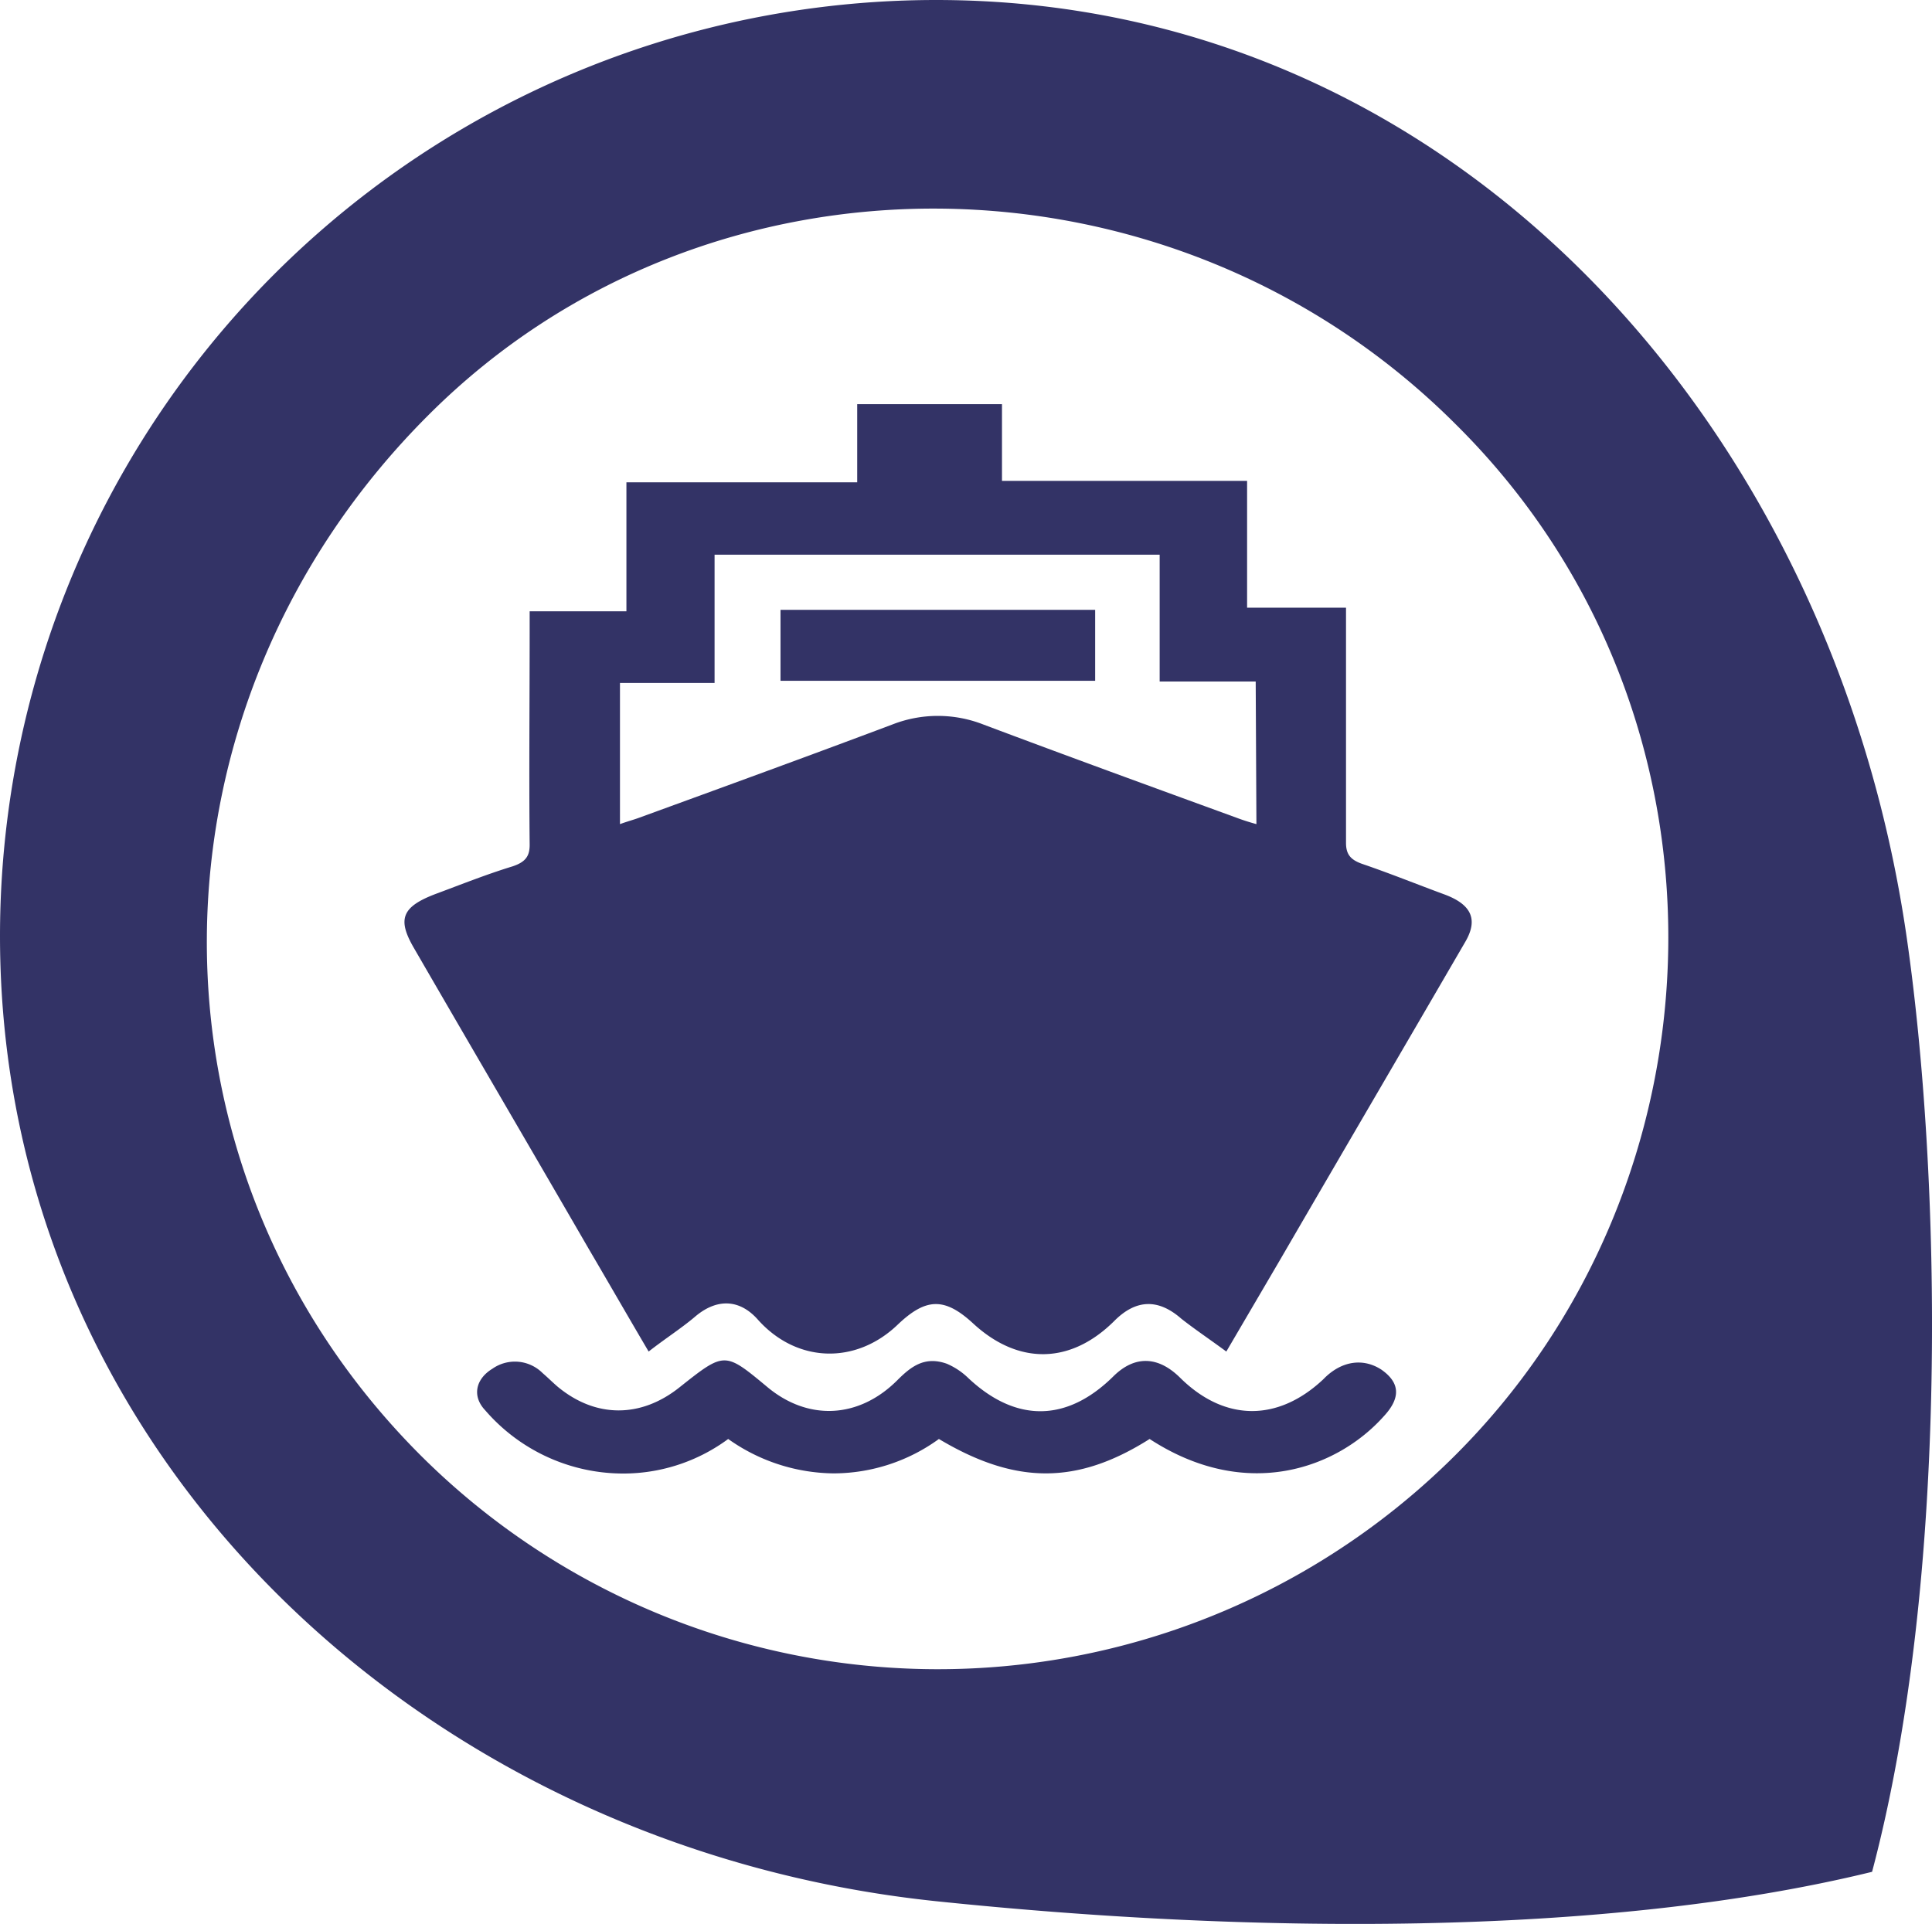
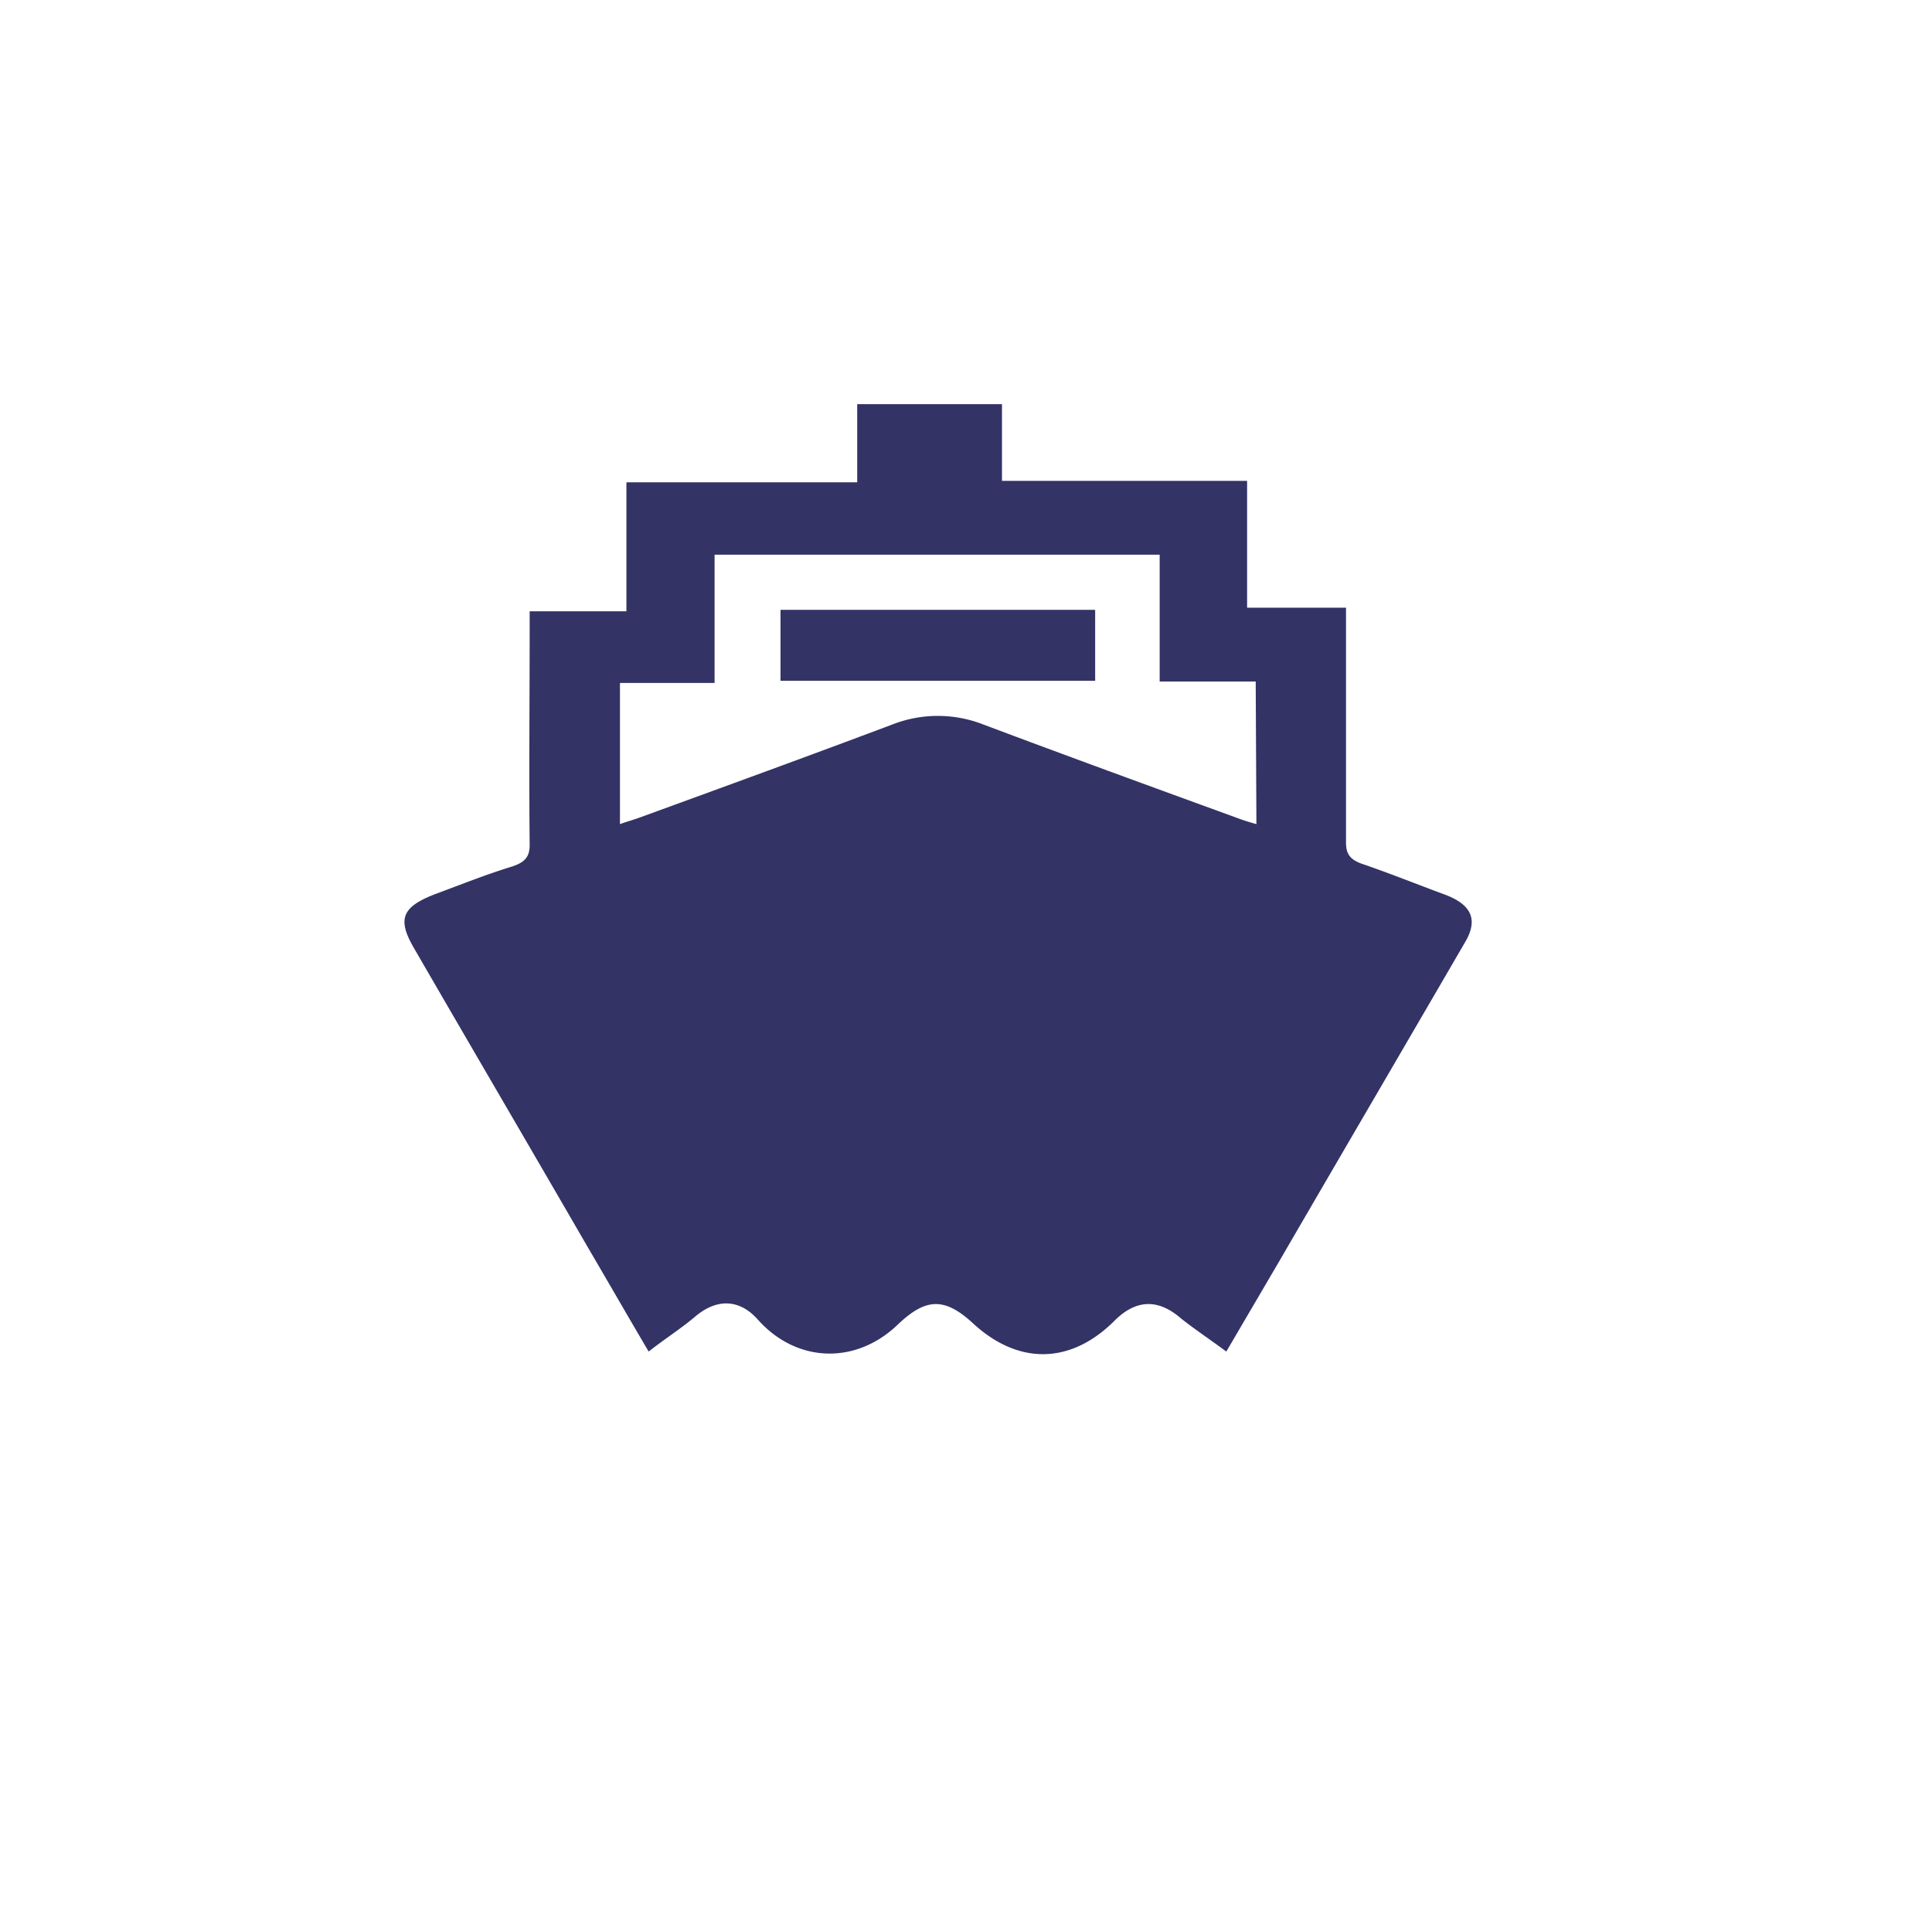
<svg xmlns="http://www.w3.org/2000/svg" id="Livello_1" data-name="Livello 1" viewBox="0 0 269.56 268.47">
  <defs>
    <style>.cls-1{fill:#336;}</style>
  </defs>
  <title>dataneteurope-settore-navale</title>
-   <path class="cls-1" d="M130.6,0A130.64,130.64,0,0,0,0,130.6H0c0,72.1,58.9,127.2,130.6,134.7,43.2,4.5,93,5.1,130.6-4.1,10.9-41.1,9.6-97.6,4.8-130.6C255.6,59.2,202.7,0,130.6,0Zm71.6,203.9A102.19,102.19,0,0,1,58.6,203C18.5,162.8,19,98.6,59.8,57.9,98.7,19,163.5,19.6,203.1,59.2c40.5,40.1,38.9,105.9-.9,144.7h0Z" transform="translate(0 0)" />
  <path class="cls-1" d="M119.6,67.3V56.4h20.2V67.1H174V84.8h13.8v32.8c0,1.6.6,2.4,2.4,3,3.8,1.3,7.5,2.8,11.3,4.2s4.8,3.5,2.9,6.7c-8.6,14.8-17.2,29.5-25.8,44.3l-7.5,12.8c-2.3-1.7-4.4-3.1-6.3-4.6q-4.8-4.2-9.3.3c-6.1,6.1-13.4,6.2-19.7.4-4-3.7-6.6-3.6-10.5.1-5.9,5.7-14.2,5.4-19.6-.7-2.6-2.9-5.8-2.9-8.8-.3-1.9,1.6-4.1,3-6.4,4.8-3-5.1-5.7-9.8-8.4-14.4-8.1-14-16.3-28-24.4-42-2.3-4-1.6-5.7,3.2-7.5,3.5-1.3,7-2.7,10.6-3.8,1.8-.6,2.4-1.4,2.4-3-0.1-10,0-20.1,0-30.1V85.3H87.4v-18h32.2Zm55.6,27.8H161.8V77.4H99.7V95.3H86.5V115c1.1-.4,1.9-0.6,2.7-0.9,11.8-4.3,23.6-8.6,35.3-13a17.4,17.4,0,0,1,12.7,0c11.7,4.4,23.5,8.7,35.3,13,0.8,0.3,1.7.6,2.8,0.9l-0.1-19.9h0Z" transform="translate(0 0)" />
-   <path class="cls-1" d="M160.4,200.8c-10.1,6.4-18.7,6.4-29.4,0a25.08,25.08,0,0,1-14.7,4.8,25.8,25.8,0,0,1-14.7-4.8A24.62,24.62,0,0,1,88,205.6a25.43,25.43,0,0,1-20.3-8.8c-1.9-2-1.3-4.4,1-5.8a5.46,5.46,0,0,1,7,.6c0.7,0.6,1.4,1.3,2.1,1.9,5.3,4.4,11.6,4.4,17,.1,6.3-5,6.3-5,12.2-.1,5.7,4.8,12.8,4.5,18.2-.9,1.9-1.9,3.8-3.4,6.9-2.3a9.85,9.85,0,0,1,3,2c6.6,6.2,13.7,6.2,20.2-.2,3-3,6.3-2.9,9.4.2,6.2,6.1,13.6,6.1,19.9.2l0.3-.3c2.4-2.3,5.3-2.7,7.8-1.1,2.6,1.8,2.8,3.9.4,6.5C186.6,204.9,173.9,209.6,160.4,200.8Z" transform="translate(0 0)" />
  <path class="cls-1" d="M152.8,85.1V95H108.9V85.1h43.9Z" transform="translate(0 0)" />
</svg>